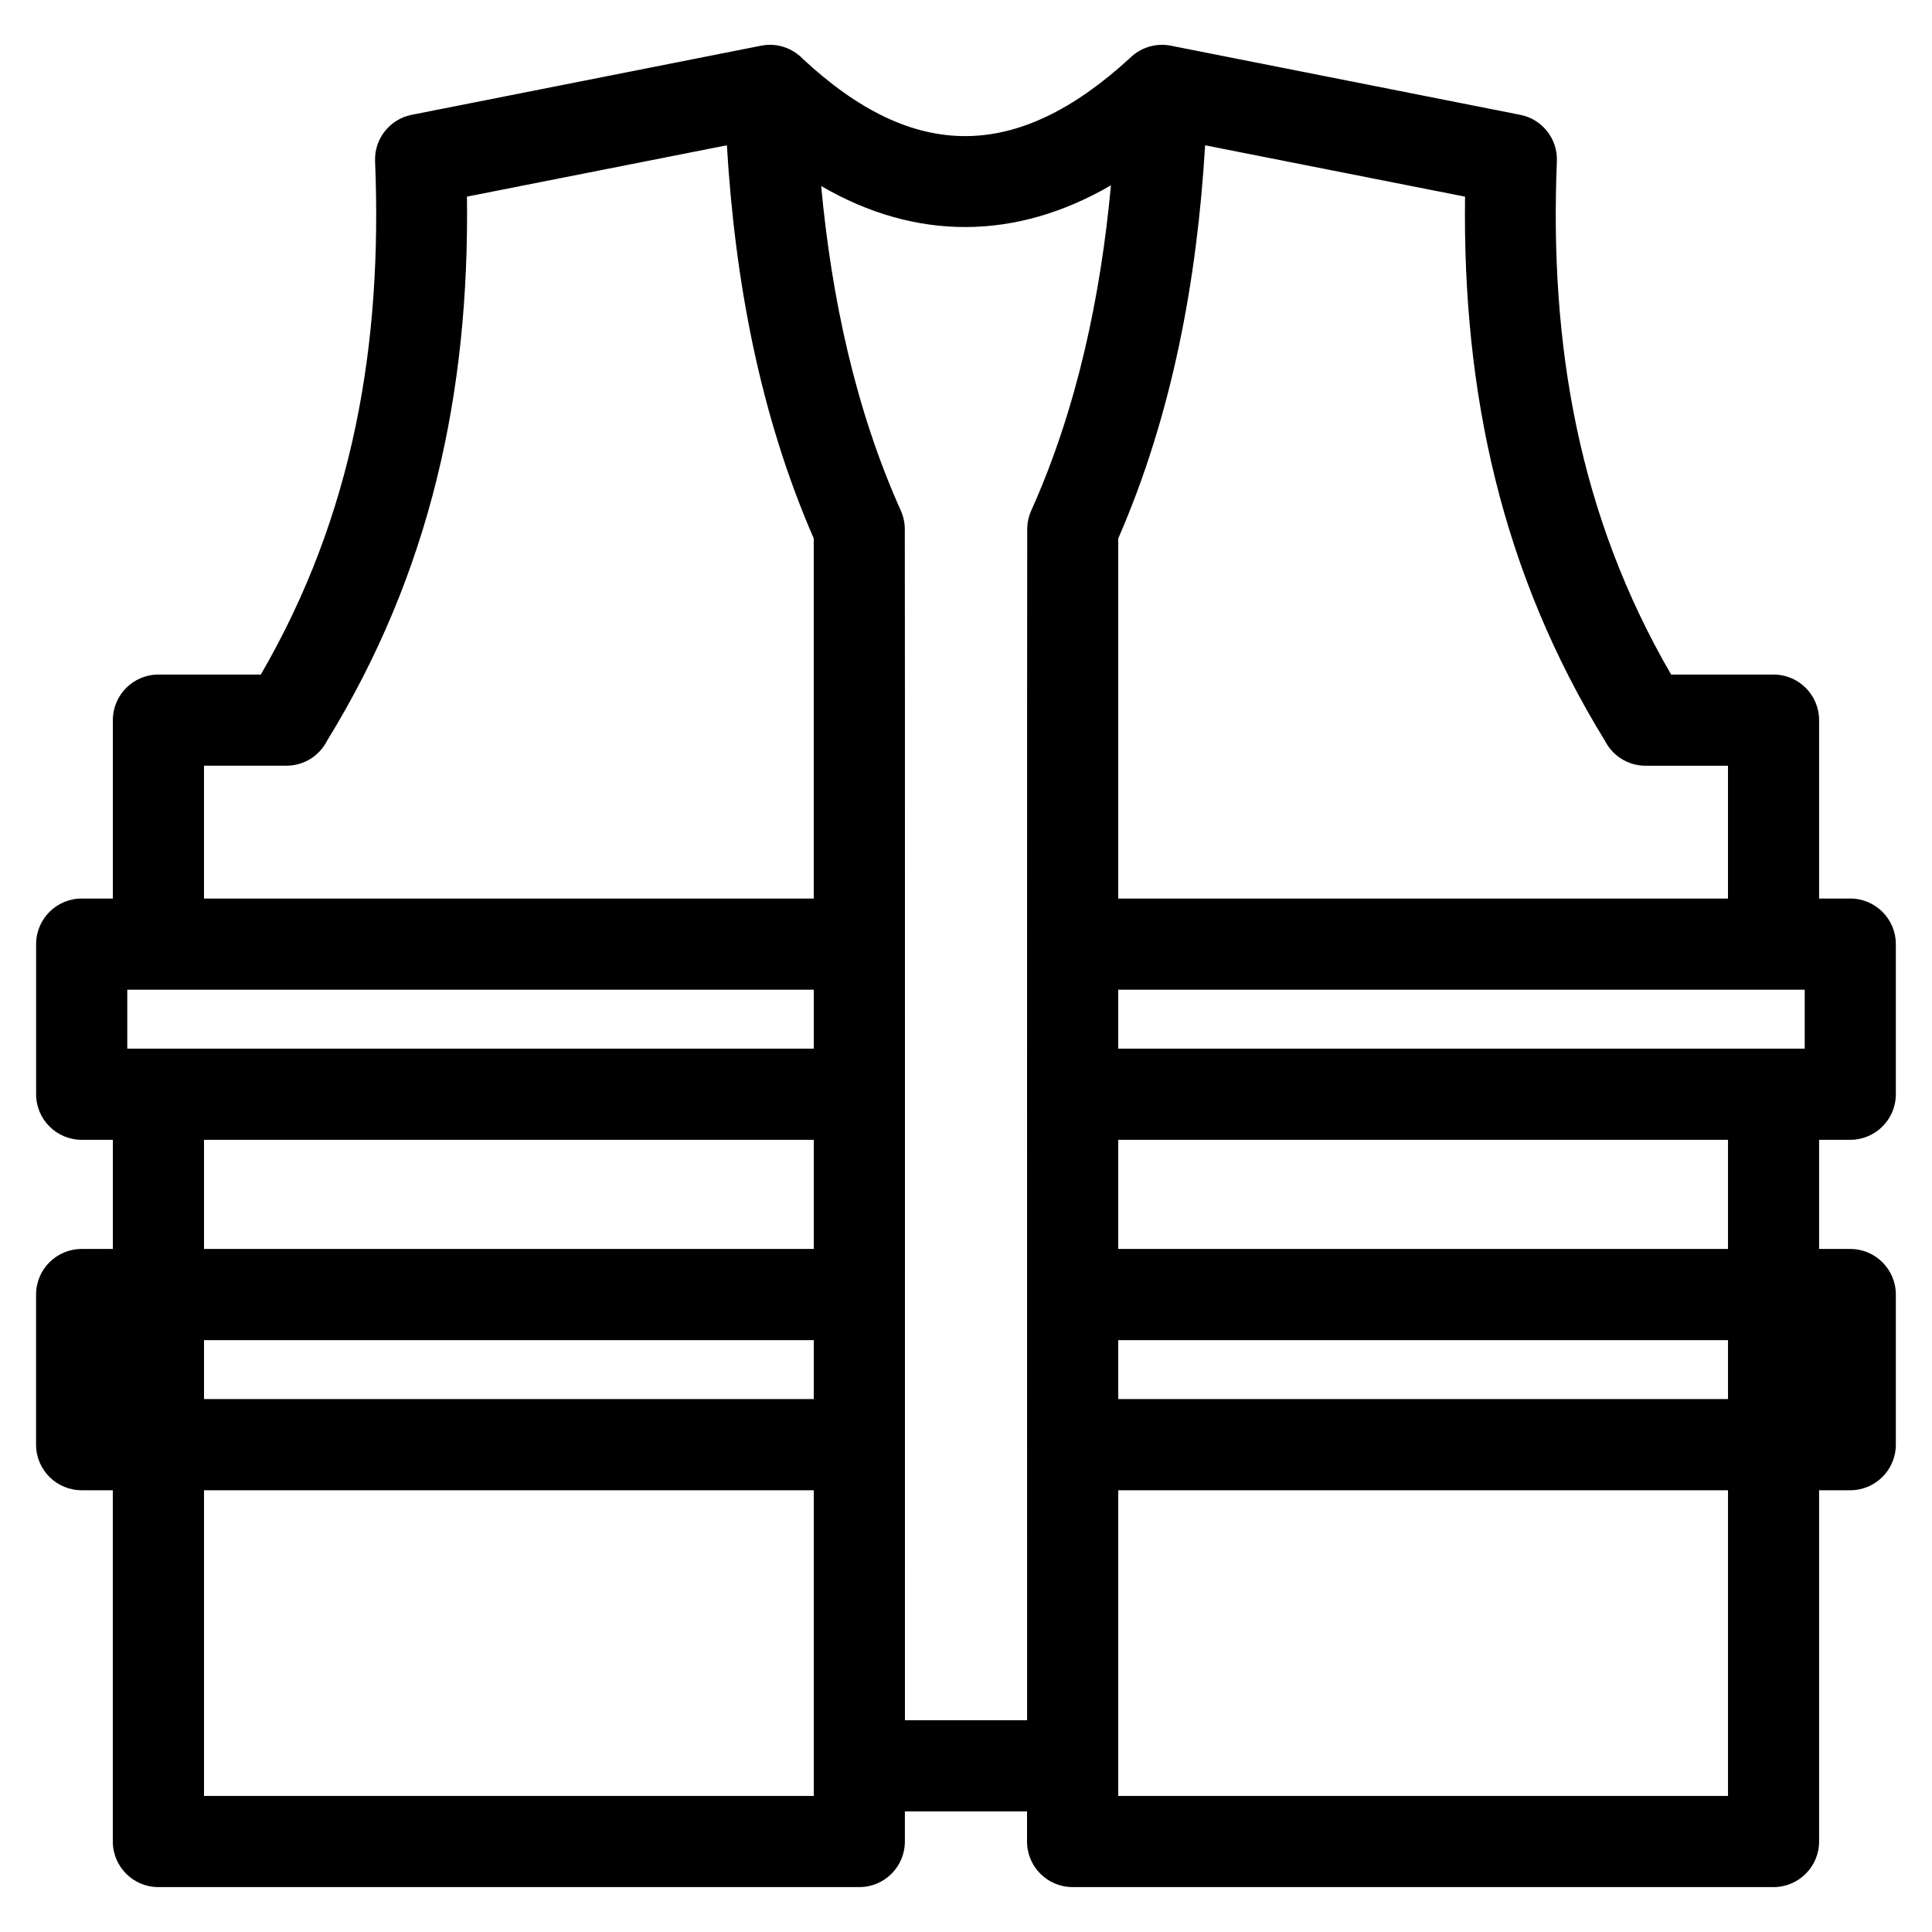
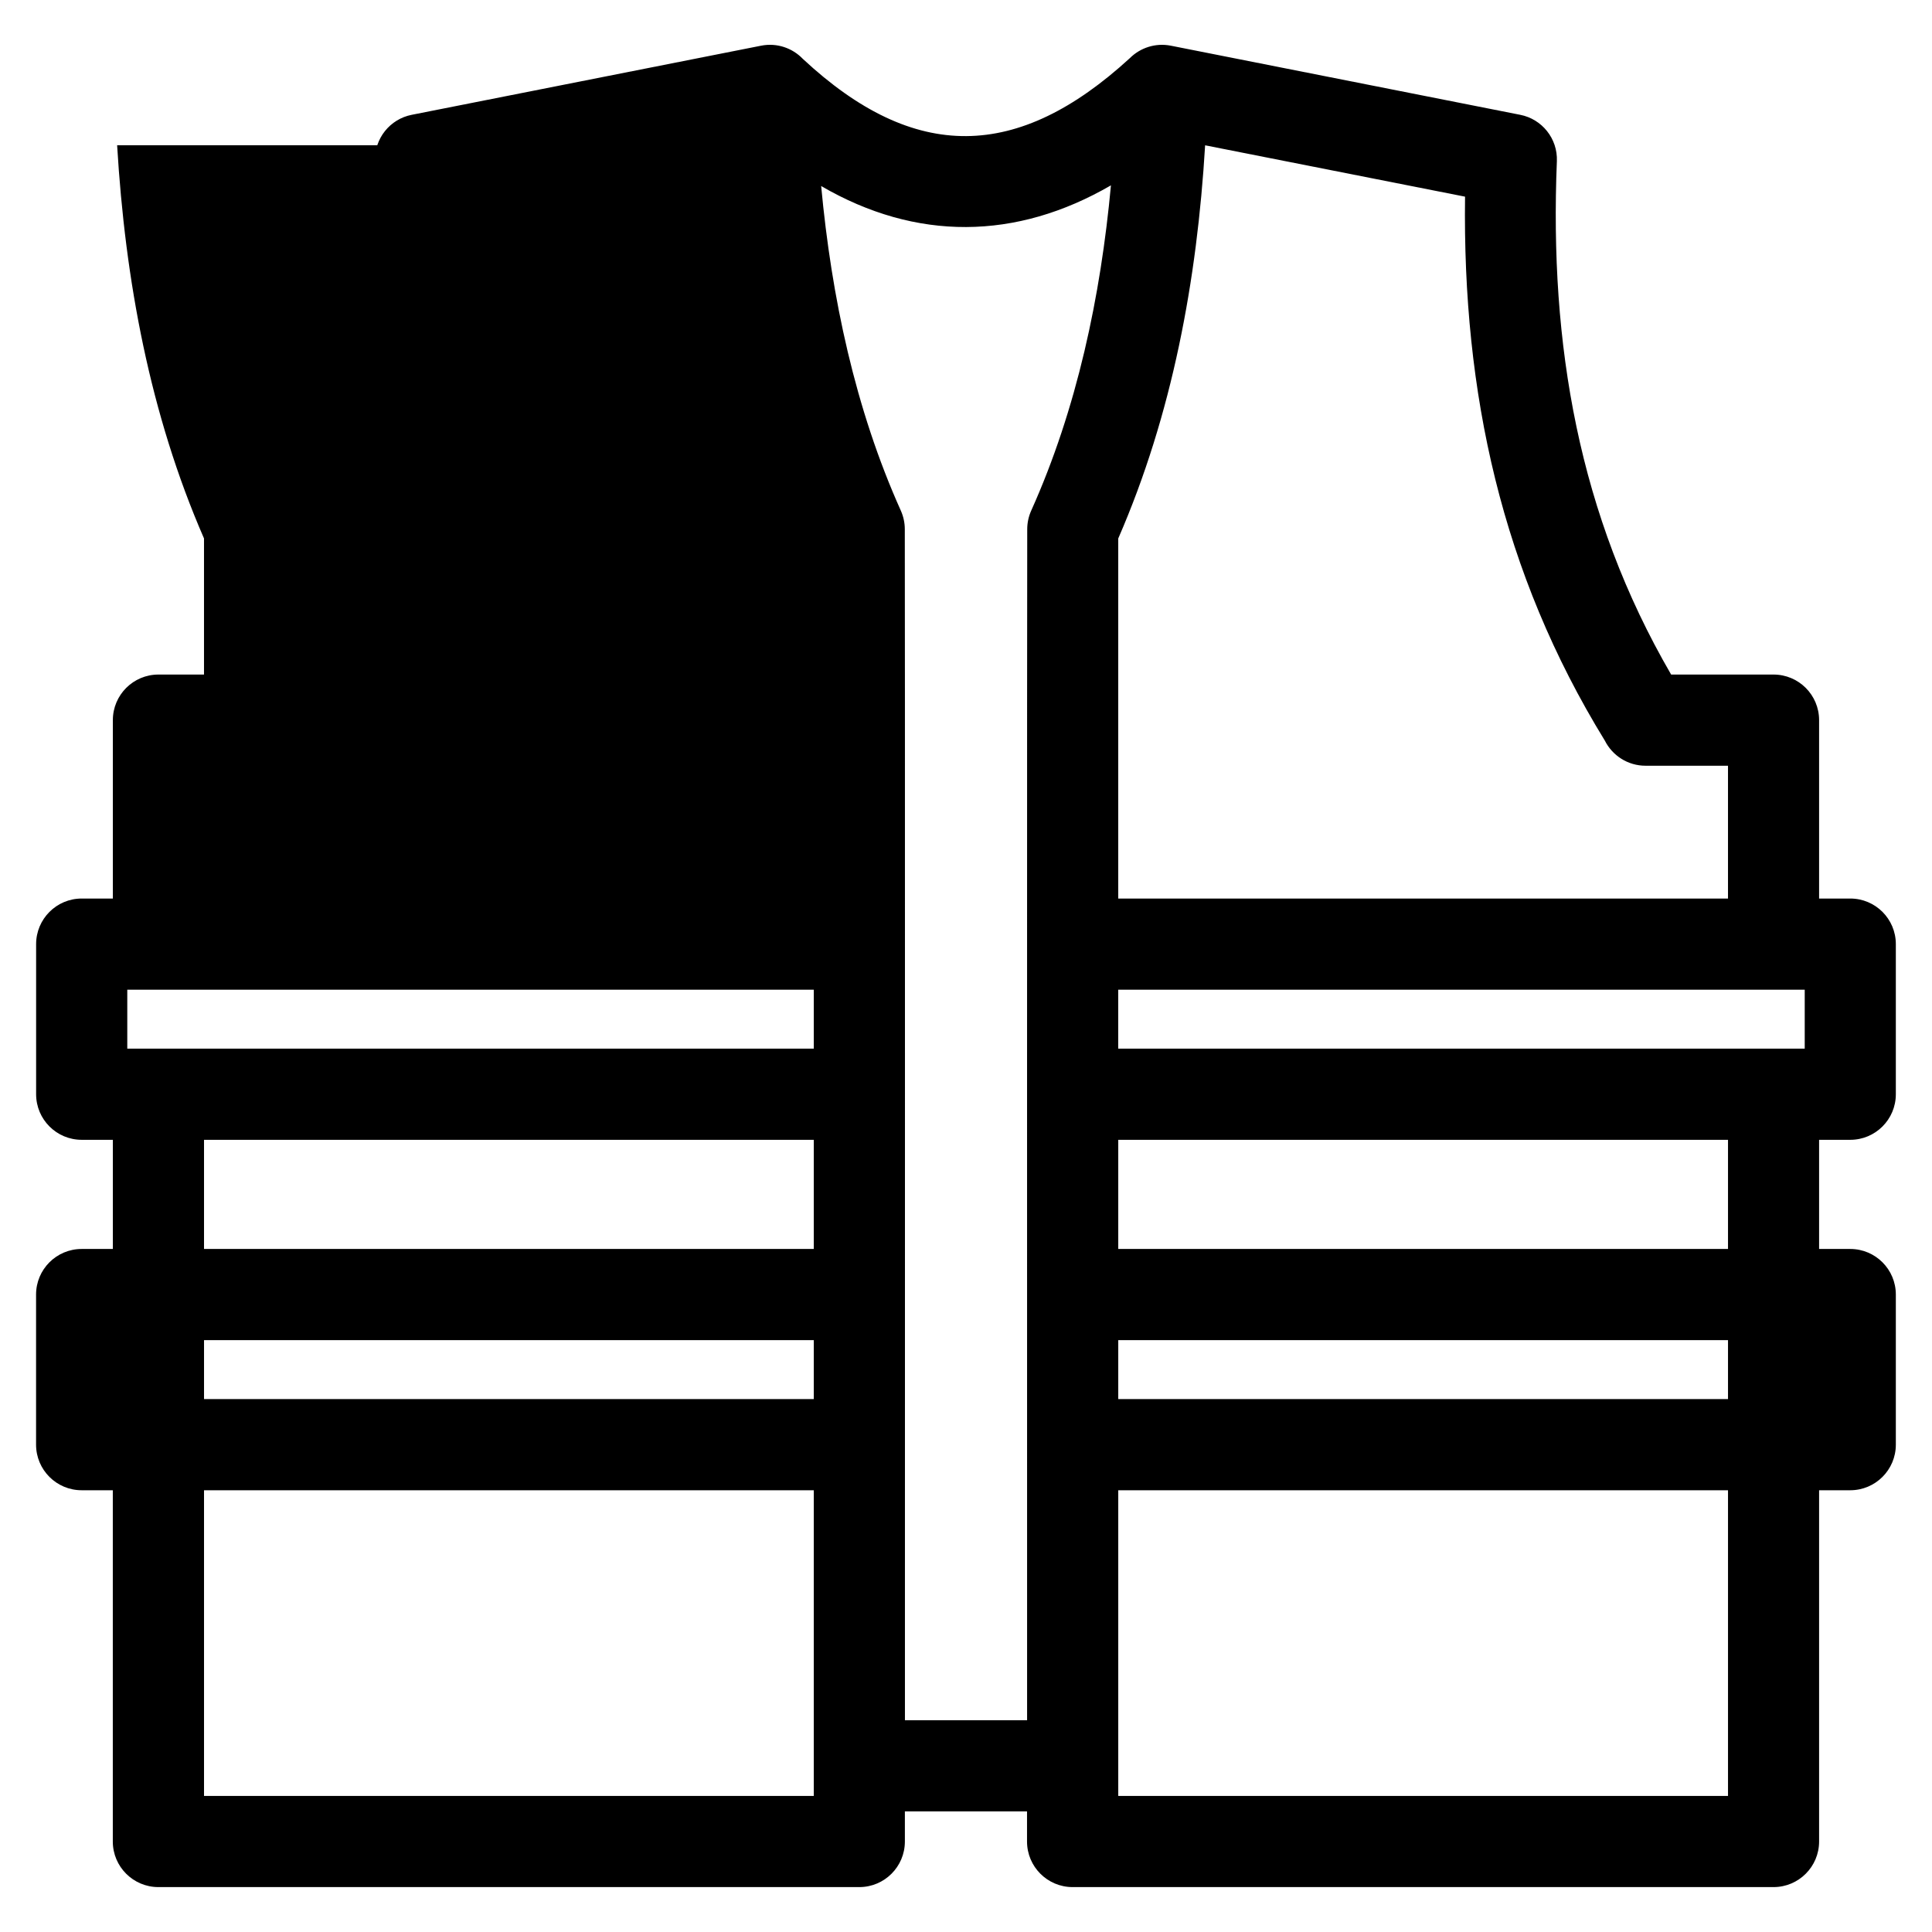
<svg xmlns="http://www.w3.org/2000/svg" fill="#000000" width="800px" height="800px" version="1.1" viewBox="144 144 512 512">
-   <path d="m463.37 182.5c-2.129 35.691-8.676 71.277-23.023 104.2v95.43h161.59v-35.203h-21.84c-4.727 0-8.812-2.707-10.801-6.66-27.367-44.539-37.727-92.223-37.043-144.15l-68.883-13.609zm-103.71 316.65h-161.59v15.625h161.59zm-194.01-24.16h8.258v-28.926h-8.258c-6.672 0-12.078-5.41-12.078-12.078v-39.785c0-6.672 5.41-12.078 12.078-12.078h8.258v-47.281c0-6.672 5.41-12.078 12.078-12.078h27.133c24.562-42.285 32.258-87.539 30.281-136.05-0.238-6.016 3.988-11.176 9.723-12.289l92.602-18.32c4.184-0.816 8.281 0.629 11.027 3.492 29.664 27.641 56.988 27.008 86.652-0.172 2.742-2.742 6.762-4.117 10.859-3.32l92.602 18.32c5.738 1.113 9.961 6.273 9.723 12.289-1.977 48.504 5.719 93.762 30.281 136.05h27.133c6.672 0 12.078 5.41 12.078 12.078v47.281h8.258c6.672 0 12.078 5.41 12.078 12.078v39.785c0 6.672-5.41 12.078-12.078 12.078h-8.258v28.926h8.258c6.672 0 12.078 5.41 12.078 12.078v39.785c0 6.672-5.41 12.078-12.078 12.078h-8.258v93.09c0 6.672-5.41 12.078-12.078 12.078h-185.75c-6.672 0-12.078-5.41-12.078-12.078v-7.981h-32.371v7.981c0 6.672-5.41 12.078-12.078 12.078h-185.75c-6.672 0-12.078-5.41-12.078-12.078v-93.09h-8.258c-6.672 0-12.078-5.41-12.078-12.078v-39.785c0-6.672 5.41-12.078 12.078-12.078zm32.418 0h161.59v-28.926h-161.59zm161.59 63.945h-161.59v81.012h161.59zm80.691-63.945h161.59v-28.926h-161.59zm161.59 63.945h-161.59v81.012h161.59zm0-39.785h-161.59v15.625h161.59zm-218.12 100.74h32.371c0-26.301-0.031-315.65 0.035-315.65 0-1.641 0.34-3.309 1.047-4.902 12.145-27.02 18.418-56.805 21.137-86.219-25.125 14.574-51.621 14.828-76.793 0.184 2.731 29.359 8.996 59.059 21.117 86.031 0.707 1.594 1.047 3.262 1.047 4.902 0.066 0 0.035 289.35 0.035 315.65zm-206.09-193.61v15.625h181.93v-15.625zm158.9-223.78-68.883 13.609c0.684 51.926-9.676 99.613-37.043 144.15-1.988 3.949-6.074 6.66-10.801 6.66h-21.84v35.203h161.59v-95.43c-14.348-32.918-20.891-68.496-23.023-104.2zm285.64 223.78h-181.93v15.625h181.93z" />
+   <path d="m463.37 182.5c-2.129 35.691-8.676 71.277-23.023 104.2v95.43h161.59v-35.203h-21.84c-4.727 0-8.812-2.707-10.801-6.66-27.367-44.539-37.727-92.223-37.043-144.15l-68.883-13.609zm-103.71 316.65h-161.59v15.625h161.59zm-194.01-24.16h8.258v-28.926h-8.258c-6.672 0-12.078-5.41-12.078-12.078v-39.785c0-6.672 5.41-12.078 12.078-12.078h8.258v-47.281c0-6.672 5.41-12.078 12.078-12.078h27.133c24.562-42.285 32.258-87.539 30.281-136.05-0.238-6.016 3.988-11.176 9.723-12.289l92.602-18.32c4.184-0.816 8.281 0.629 11.027 3.492 29.664 27.641 56.988 27.008 86.652-0.172 2.742-2.742 6.762-4.117 10.859-3.32l92.602 18.32c5.738 1.113 9.961 6.273 9.723 12.289-1.977 48.504 5.719 93.762 30.281 136.05h27.133c6.672 0 12.078 5.41 12.078 12.078v47.281h8.258c6.672 0 12.078 5.41 12.078 12.078v39.785c0 6.672-5.41 12.078-12.078 12.078h-8.258v28.926h8.258c6.672 0 12.078 5.41 12.078 12.078v39.785c0 6.672-5.41 12.078-12.078 12.078h-8.258v93.09c0 6.672-5.41 12.078-12.078 12.078h-185.75c-6.672 0-12.078-5.41-12.078-12.078v-7.981h-32.371v7.981c0 6.672-5.41 12.078-12.078 12.078h-185.75c-6.672 0-12.078-5.41-12.078-12.078v-93.09h-8.258c-6.672 0-12.078-5.41-12.078-12.078v-39.785c0-6.672 5.41-12.078 12.078-12.078zm32.418 0h161.59v-28.926h-161.59zm161.59 63.945h-161.59v81.012h161.59zm80.691-63.945h161.59v-28.926h-161.59zm161.59 63.945h-161.59v81.012h161.59zm0-39.785h-161.59v15.625h161.59zm-218.12 100.74h32.371c0-26.301-0.031-315.65 0.035-315.65 0-1.641 0.34-3.309 1.047-4.902 12.145-27.02 18.418-56.805 21.137-86.219-25.125 14.574-51.621 14.828-76.793 0.184 2.731 29.359 8.996 59.059 21.117 86.031 0.707 1.594 1.047 3.262 1.047 4.902 0.066 0 0.035 289.35 0.035 315.65zm-206.09-193.61v15.625h181.93v-15.625zm158.9-223.78-68.883 13.609c0.684 51.926-9.676 99.613-37.043 144.15-1.988 3.949-6.074 6.66-10.801 6.66h-21.84v35.203v-95.43c-14.348-32.918-20.891-68.496-23.023-104.2zm285.64 223.78h-181.93v15.625h181.93z" />
</svg>